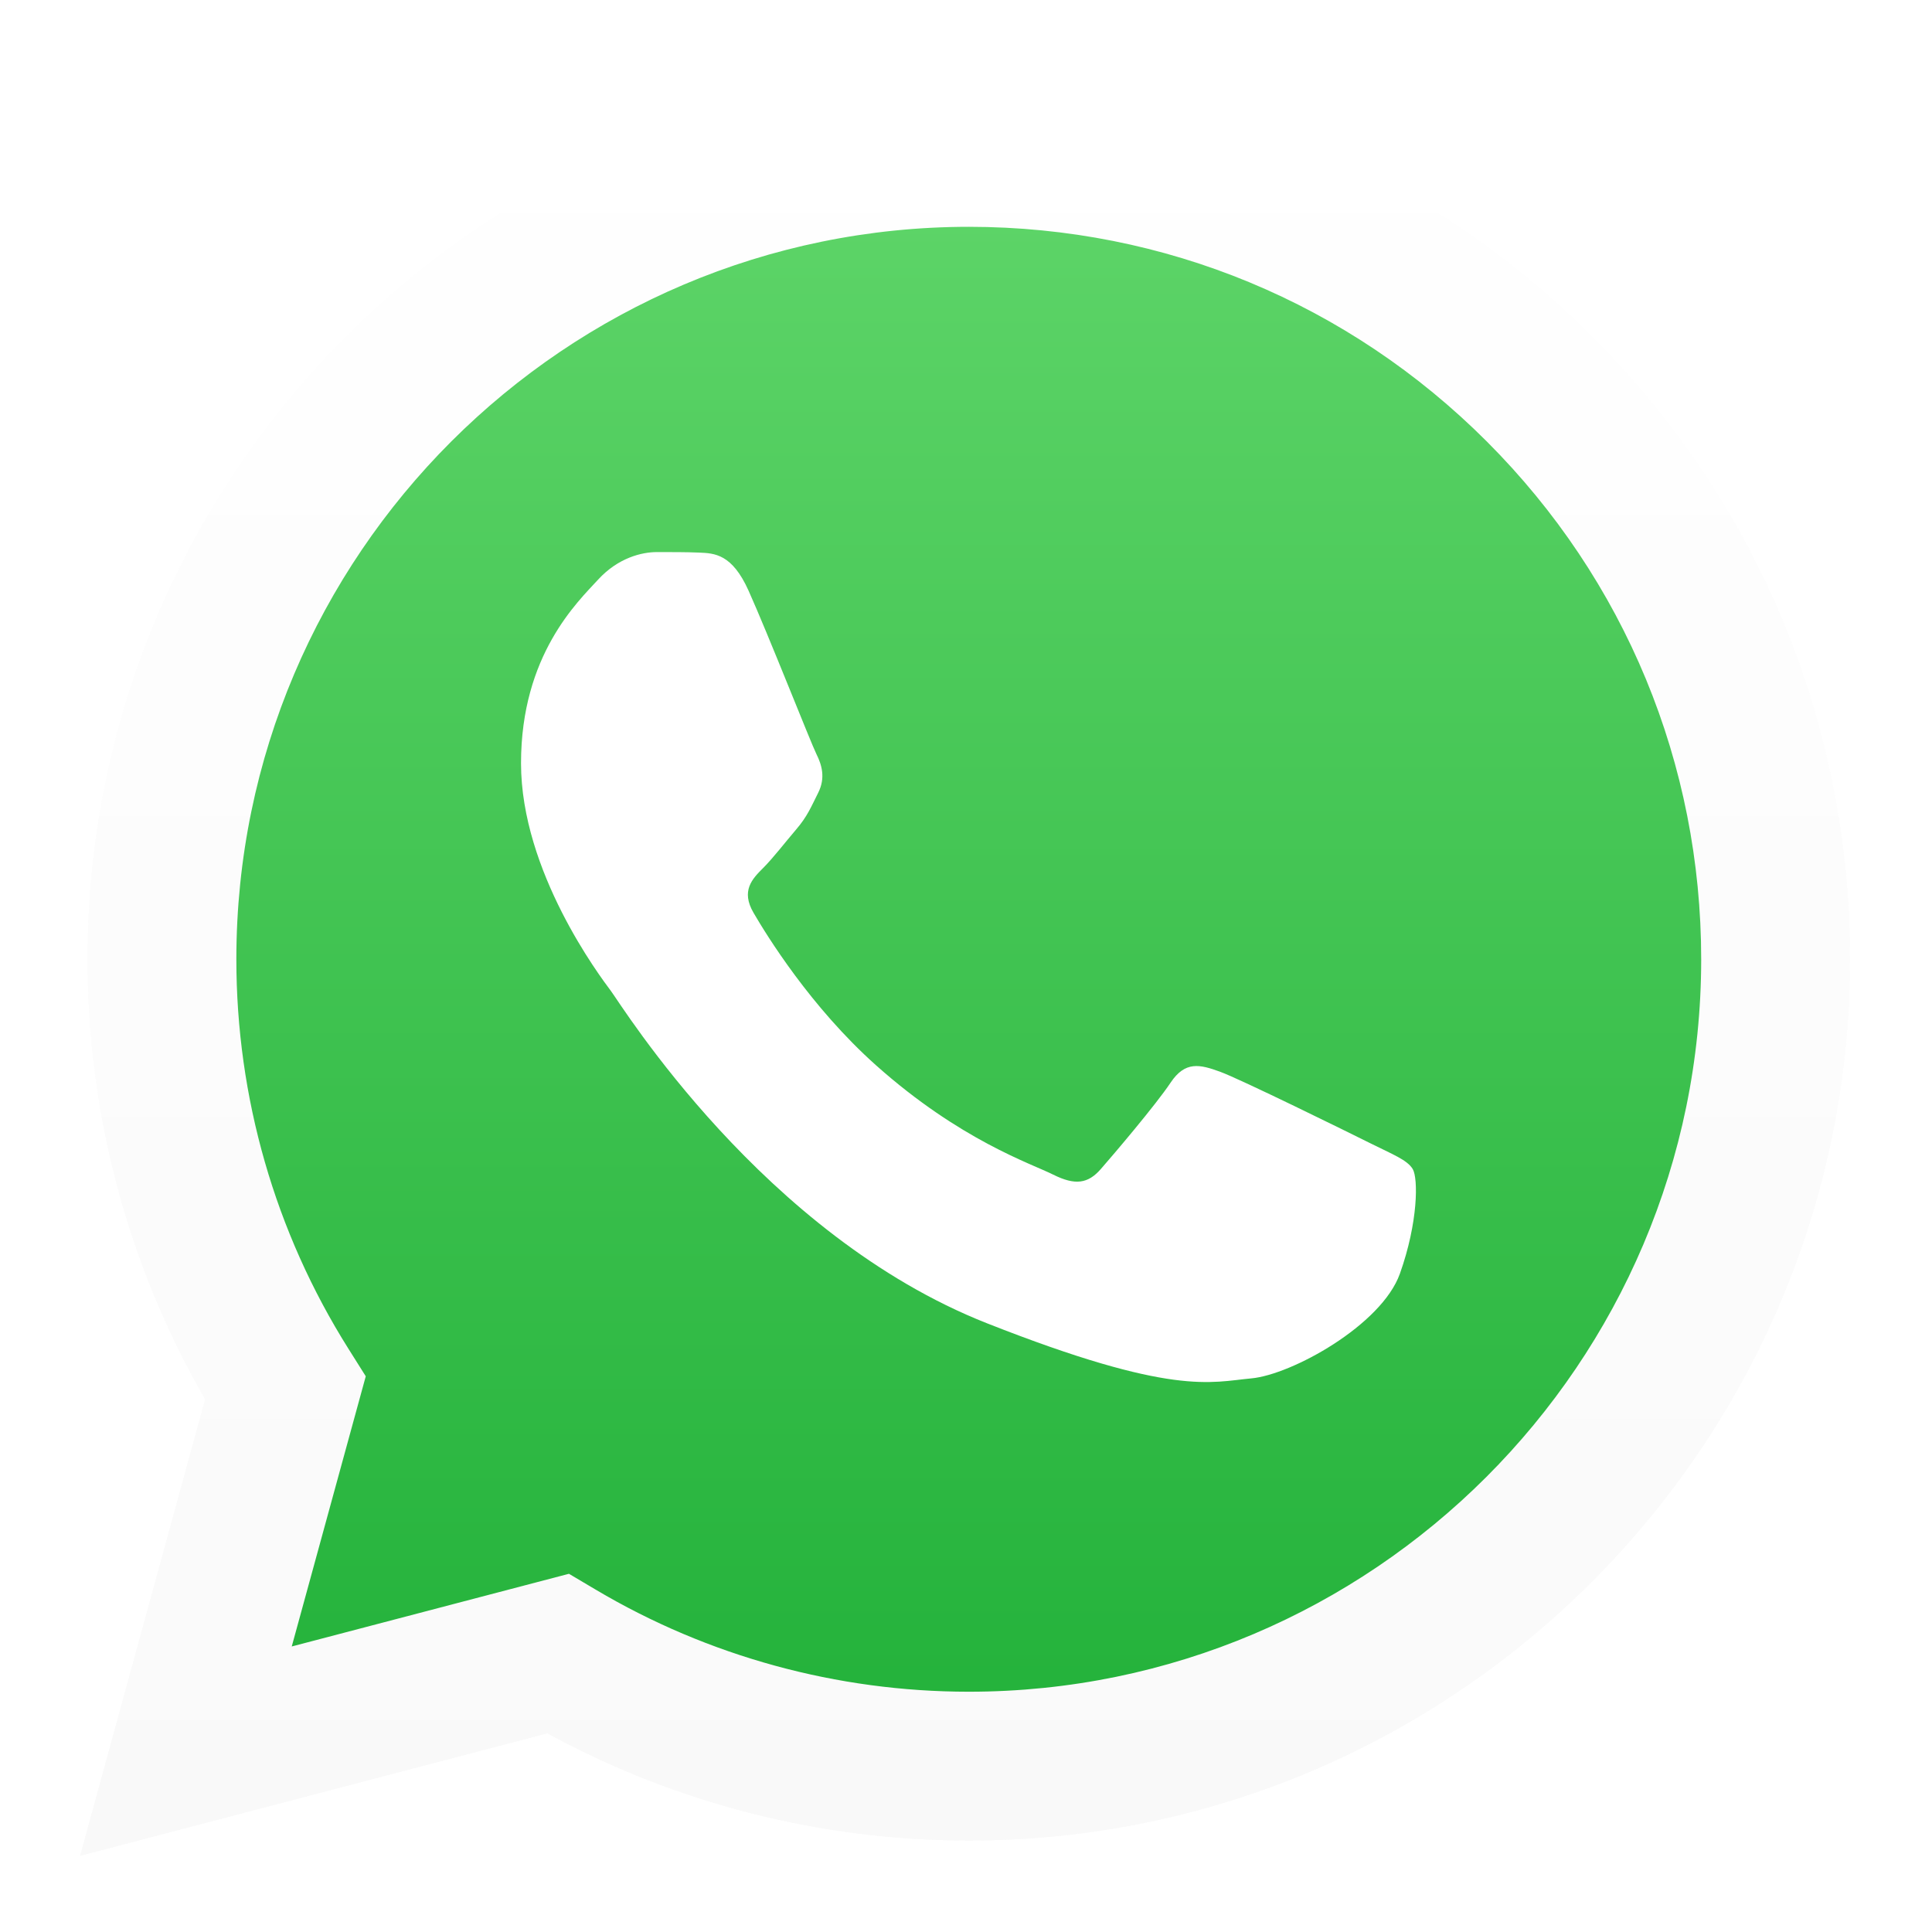
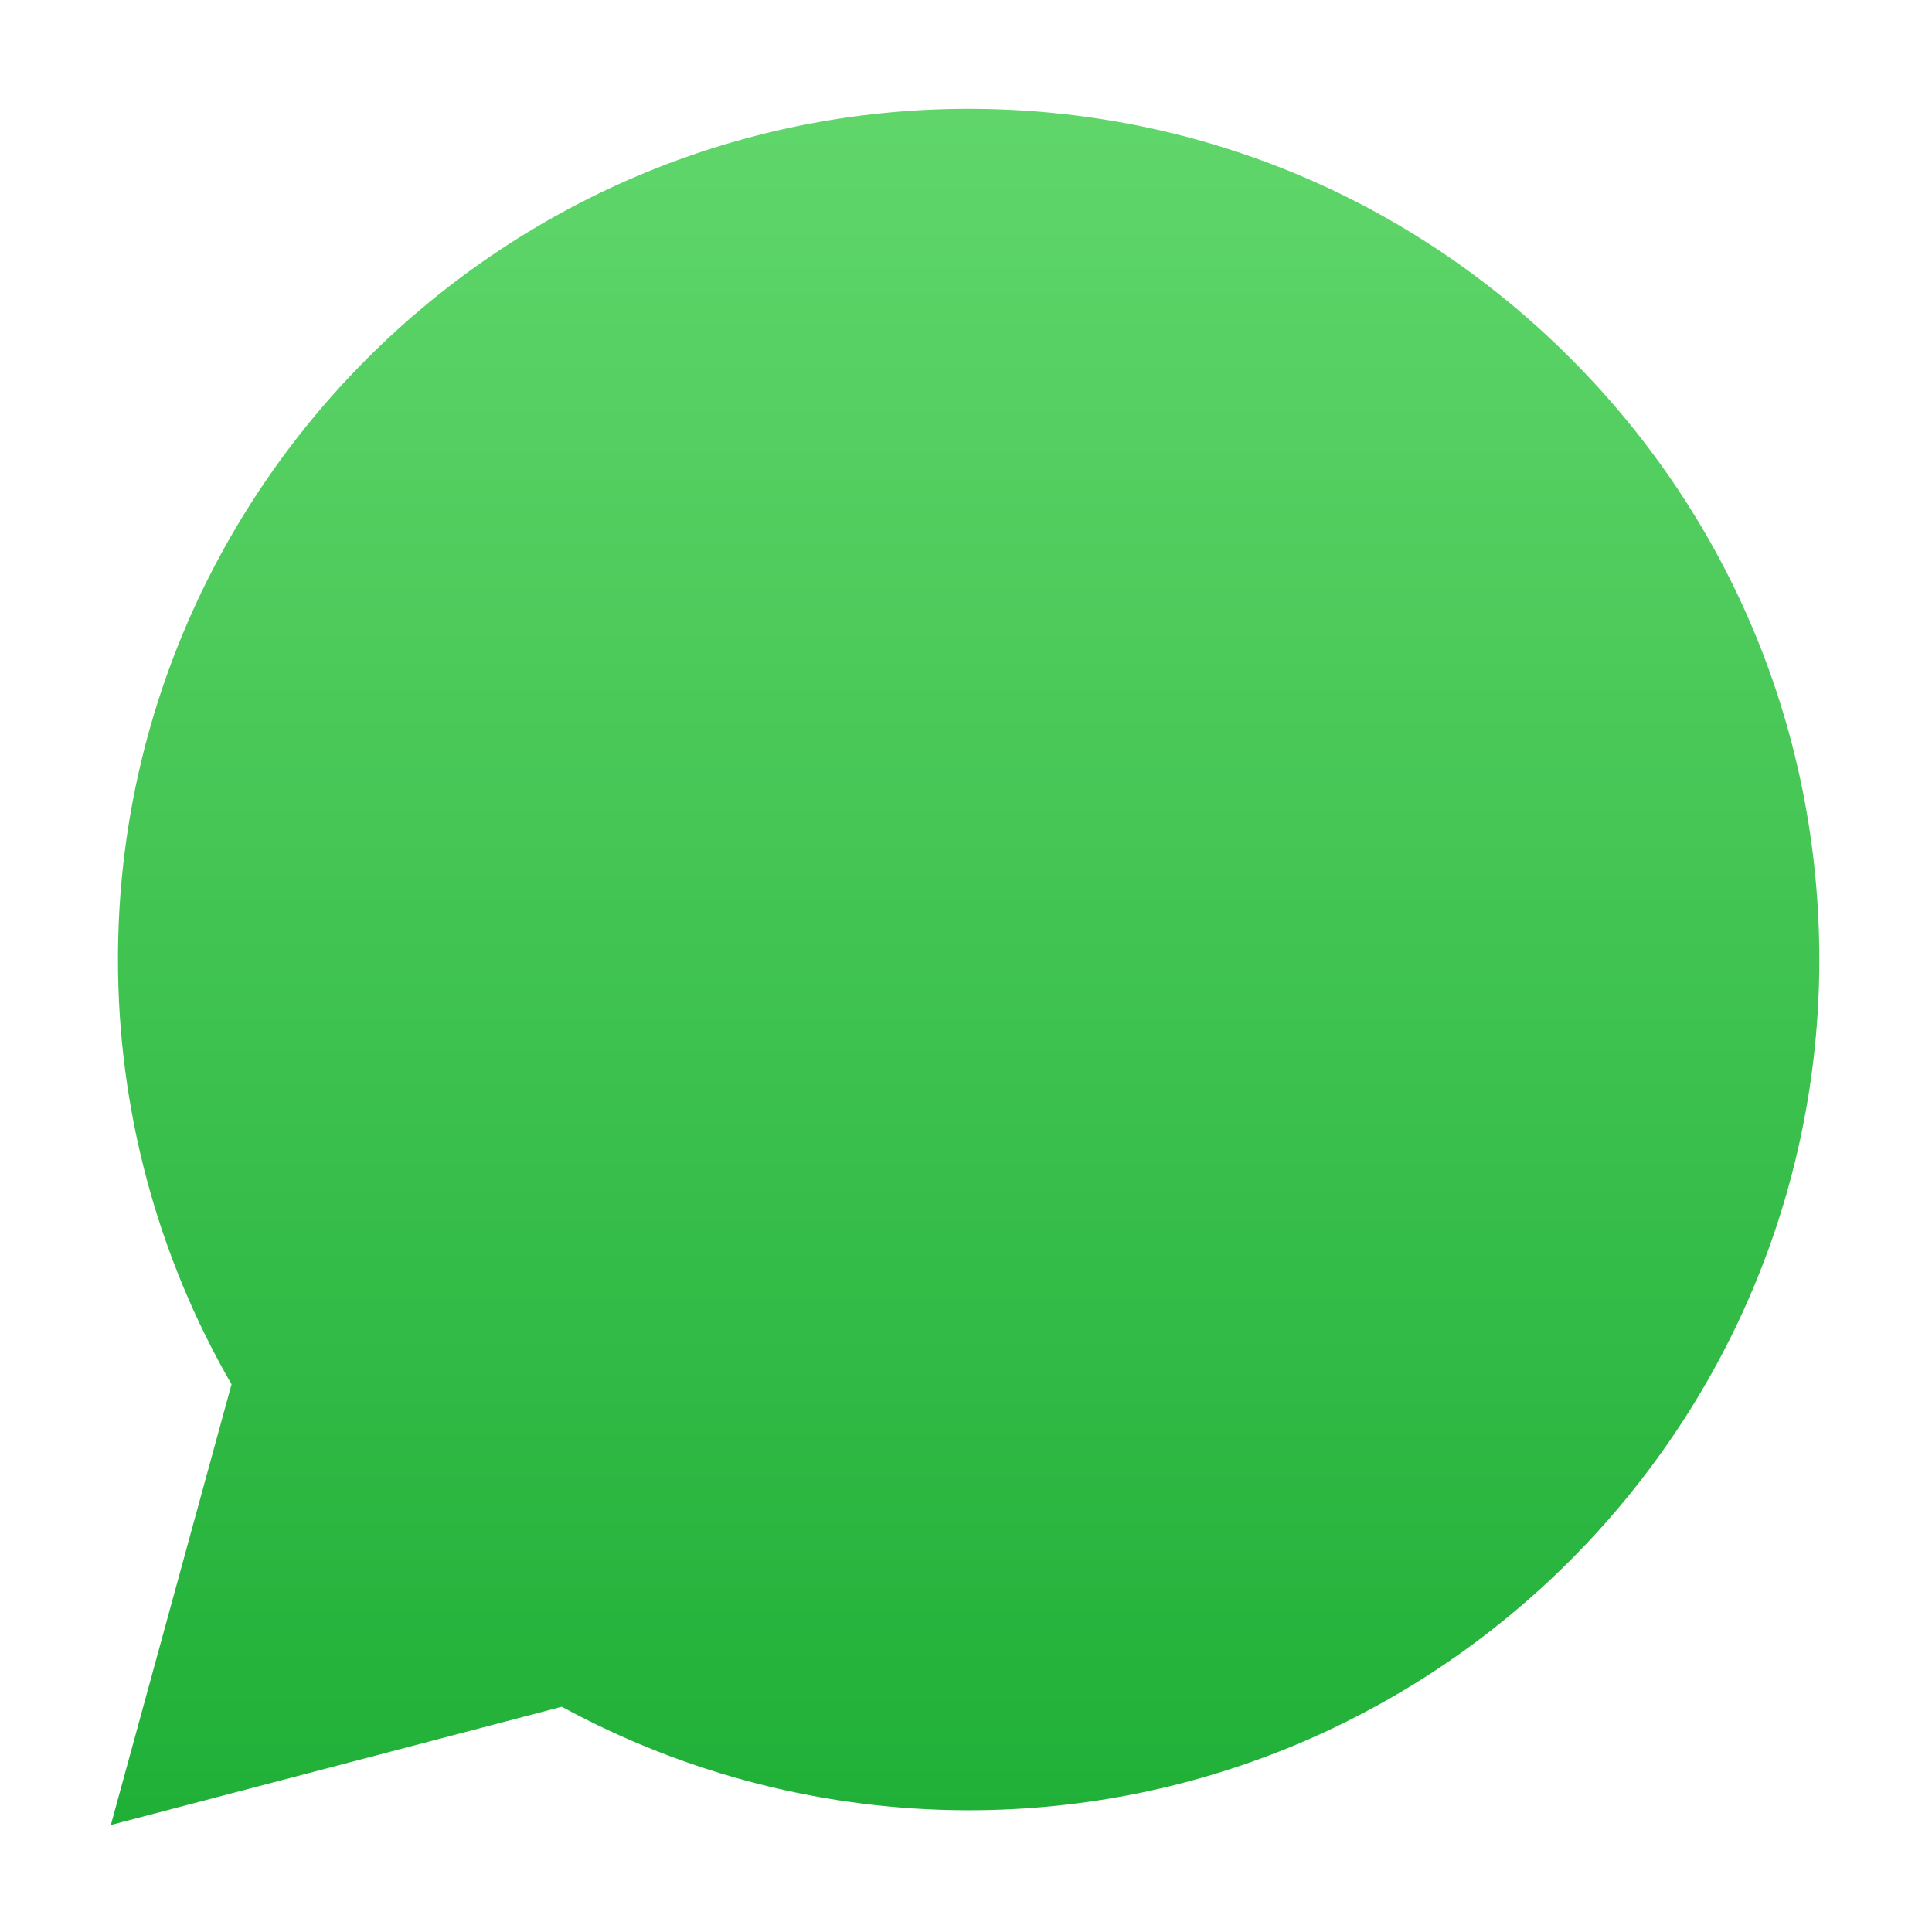
<svg xmlns="http://www.w3.org/2000/svg" xmlns:xlink="http://www.w3.org/1999/xlink" height="440" viewBox="0 0 440 440" width="440">
  <linearGradient id="a" gradientTransform="matrix(0 293.211 293.211 0 626.468 467.147)" gradientUnits="userSpaceOnUse" spreadMethod="pad" x1="0" x2="1" y1="0" y2="0">
    <stop offset="0" stop-color="#20b038" />
    <stop offset="1" stop-color="#60d66a" />
  </linearGradient>
  <linearGradient id="b">
    <stop offset="0" stop-color="#f9f9f9" />
    <stop offset="1" stop-color="#fff" />
  </linearGradient>
  <linearGradient id="c" gradientTransform="matrix(0 303.726 303.726 0 626.469 461.892)" gradientUnits="userSpaceOnUse" spreadMethod="pad" x1="0" x2="1" xlink:href="#b" y1="0" y2="0" />
  <linearGradient id="d" gradientTransform="matrix(0 303.726 303.726 0 626.469 461.892)" gradientUnits="userSpaceOnUse" spreadMethod="pad" x1="0" x2="1" xlink:href="#b" y1="0" y2="0" />
  <filter id="e" color-interpolation-filters="sRGB">
    <feFlood flood-opacity=".196" result="flood" />
    <feComposite in="flood" in2="SourceGraphic" operator="in" result="composite1" />
    <feGaussianBlur in="composite1" result="blur" stdDeviation="5" />
    <feOffset dx="0" dy="0" result="offset" />
    <feComposite in="SourceGraphic" in2="offset" operator="over" result="composite2" />
  </filter>
  <g transform="matrix(1.333 0 0 -1.333 -615.292 1038.339)">
-     <path d="m476.548 615.122c-.009-26.526 6.921-52.418 20.095-75.243l-21.359-77.987 79.81 20.927c21.99-11.992 46.748-18.311 71.943-18.321h.065c82.973 0 150.516 67.524 150.552 150.503.014 40.217-15.633 78.031-44.056 106.479-28.426 28.446-66.224 44.12-106.496 44.137-82.987 0-150.521-67.512-150.554-150.495m47.528-71.313-2.978 4.732c-12.528 19.918-19.142 42.936-19.132 66.571.028 68.973 56.159 125.085 125.183 125.085 33.425-.014 64.84-13.042 88.467-36.686 23.626-23.643 36.627-55.074 36.618-88.501-.03-68.974-56.164-125.093-125.132-125.093h-.049c-22.458.011-44.481 6.041-63.69 17.439l-4.571 2.71-47.361-12.417zm103.026-79.311h.001s0 0-.001 0m0 0c-.001 0-.004 0 0 0" fill="url(#c)" filter="url(#e)" />
    <path d="m481.737 615.073c-.008-25.603 6.682-50.601 19.403-72.636l-20.62-75.29 77.047 20.203c21.228-11.569 45.127-17.675 69.451-17.683h.064c80.099 0 145.301 65.18 145.334 145.293.016 38.822-15.088 75.325-42.531 102.787-27.437 27.462-63.928 42.594-102.809 42.612-80.108 0-145.306-65.176-145.339-145.286m145.345-145.406h.001s0 0-.001 0m0 0c-.001 0-.004 0 0 0" fill="url(#a)" />
-     <path d="m589.474 678.038c-2.818 6.265-5.784 6.39-8.465 6.5-2.193.094-4.703.088-7.209.088-2.508 0-6.584-.943-10.031-4.707-3.448-3.764-13.167-12.864-13.167-31.371 0-18.51 13.481-36.394 15.36-38.906 1.881-2.508 26.024-41.702 64.26-56.781 31.777-12.53 38.243-10.038 45.141-9.411 6.897.627 22.256 9.098 25.391 17.882 3.135 8.783 3.135 16.311 2.194 17.885-.94 1.567-3.448 2.508-7.211 4.389-3.762 1.881-22.255 10.983-25.704 12.237s-5.957 1.881-8.465-1.885c-2.508-3.762-9.714-12.233-11.908-14.741-2.195-2.514-4.389-2.828-8.152-.947-3.762 1.887-15.877 5.855-30.25 18.67-11.183 9.97-18.733 22.284-20.928 26.05-2.194 3.762-.235 5.8 1.652 7.675 1.689 1.685 3.762 4.391 5.643 6.588 1.878 2.197 2.505 3.764 3.759 6.272 1.254 2.513.627 4.709-.314 6.59-.94 1.881-8.251 20.485-11.596 27.923" fill="#fff" fill-rule="evenodd" />
-     <path d="m476.548 615.122c-.009-26.526 6.921-52.418 20.095-75.243l-21.359-77.987 79.81 20.927c21.99-11.992 46.748-18.311 71.943-18.321h.065c82.973 0 150.516 67.524 150.552 150.503.014 40.217-15.633 78.031-44.056 106.479-28.426 28.446-66.224 44.12-106.496 44.137-82.987 0-150.521-67.512-150.554-150.495m47.528-71.313-2.978 4.732c-12.528 19.918-19.142 42.936-19.132 66.571.028 68.973 56.159 125.085 125.183 125.085 33.425-.014 64.84-13.042 88.467-36.686 23.626-23.643 36.627-55.074 36.618-88.501-.03-68.974-56.164-125.093-125.132-125.093h-.049c-22.458.011-44.481 6.041-63.69 17.439l-4.571 2.71-47.361-12.417zm103.026-79.311h.001s0 0-.001 0m0 0c-.001 0 0 0 0 0" fill="url(#d)" />
  </g>
</svg>